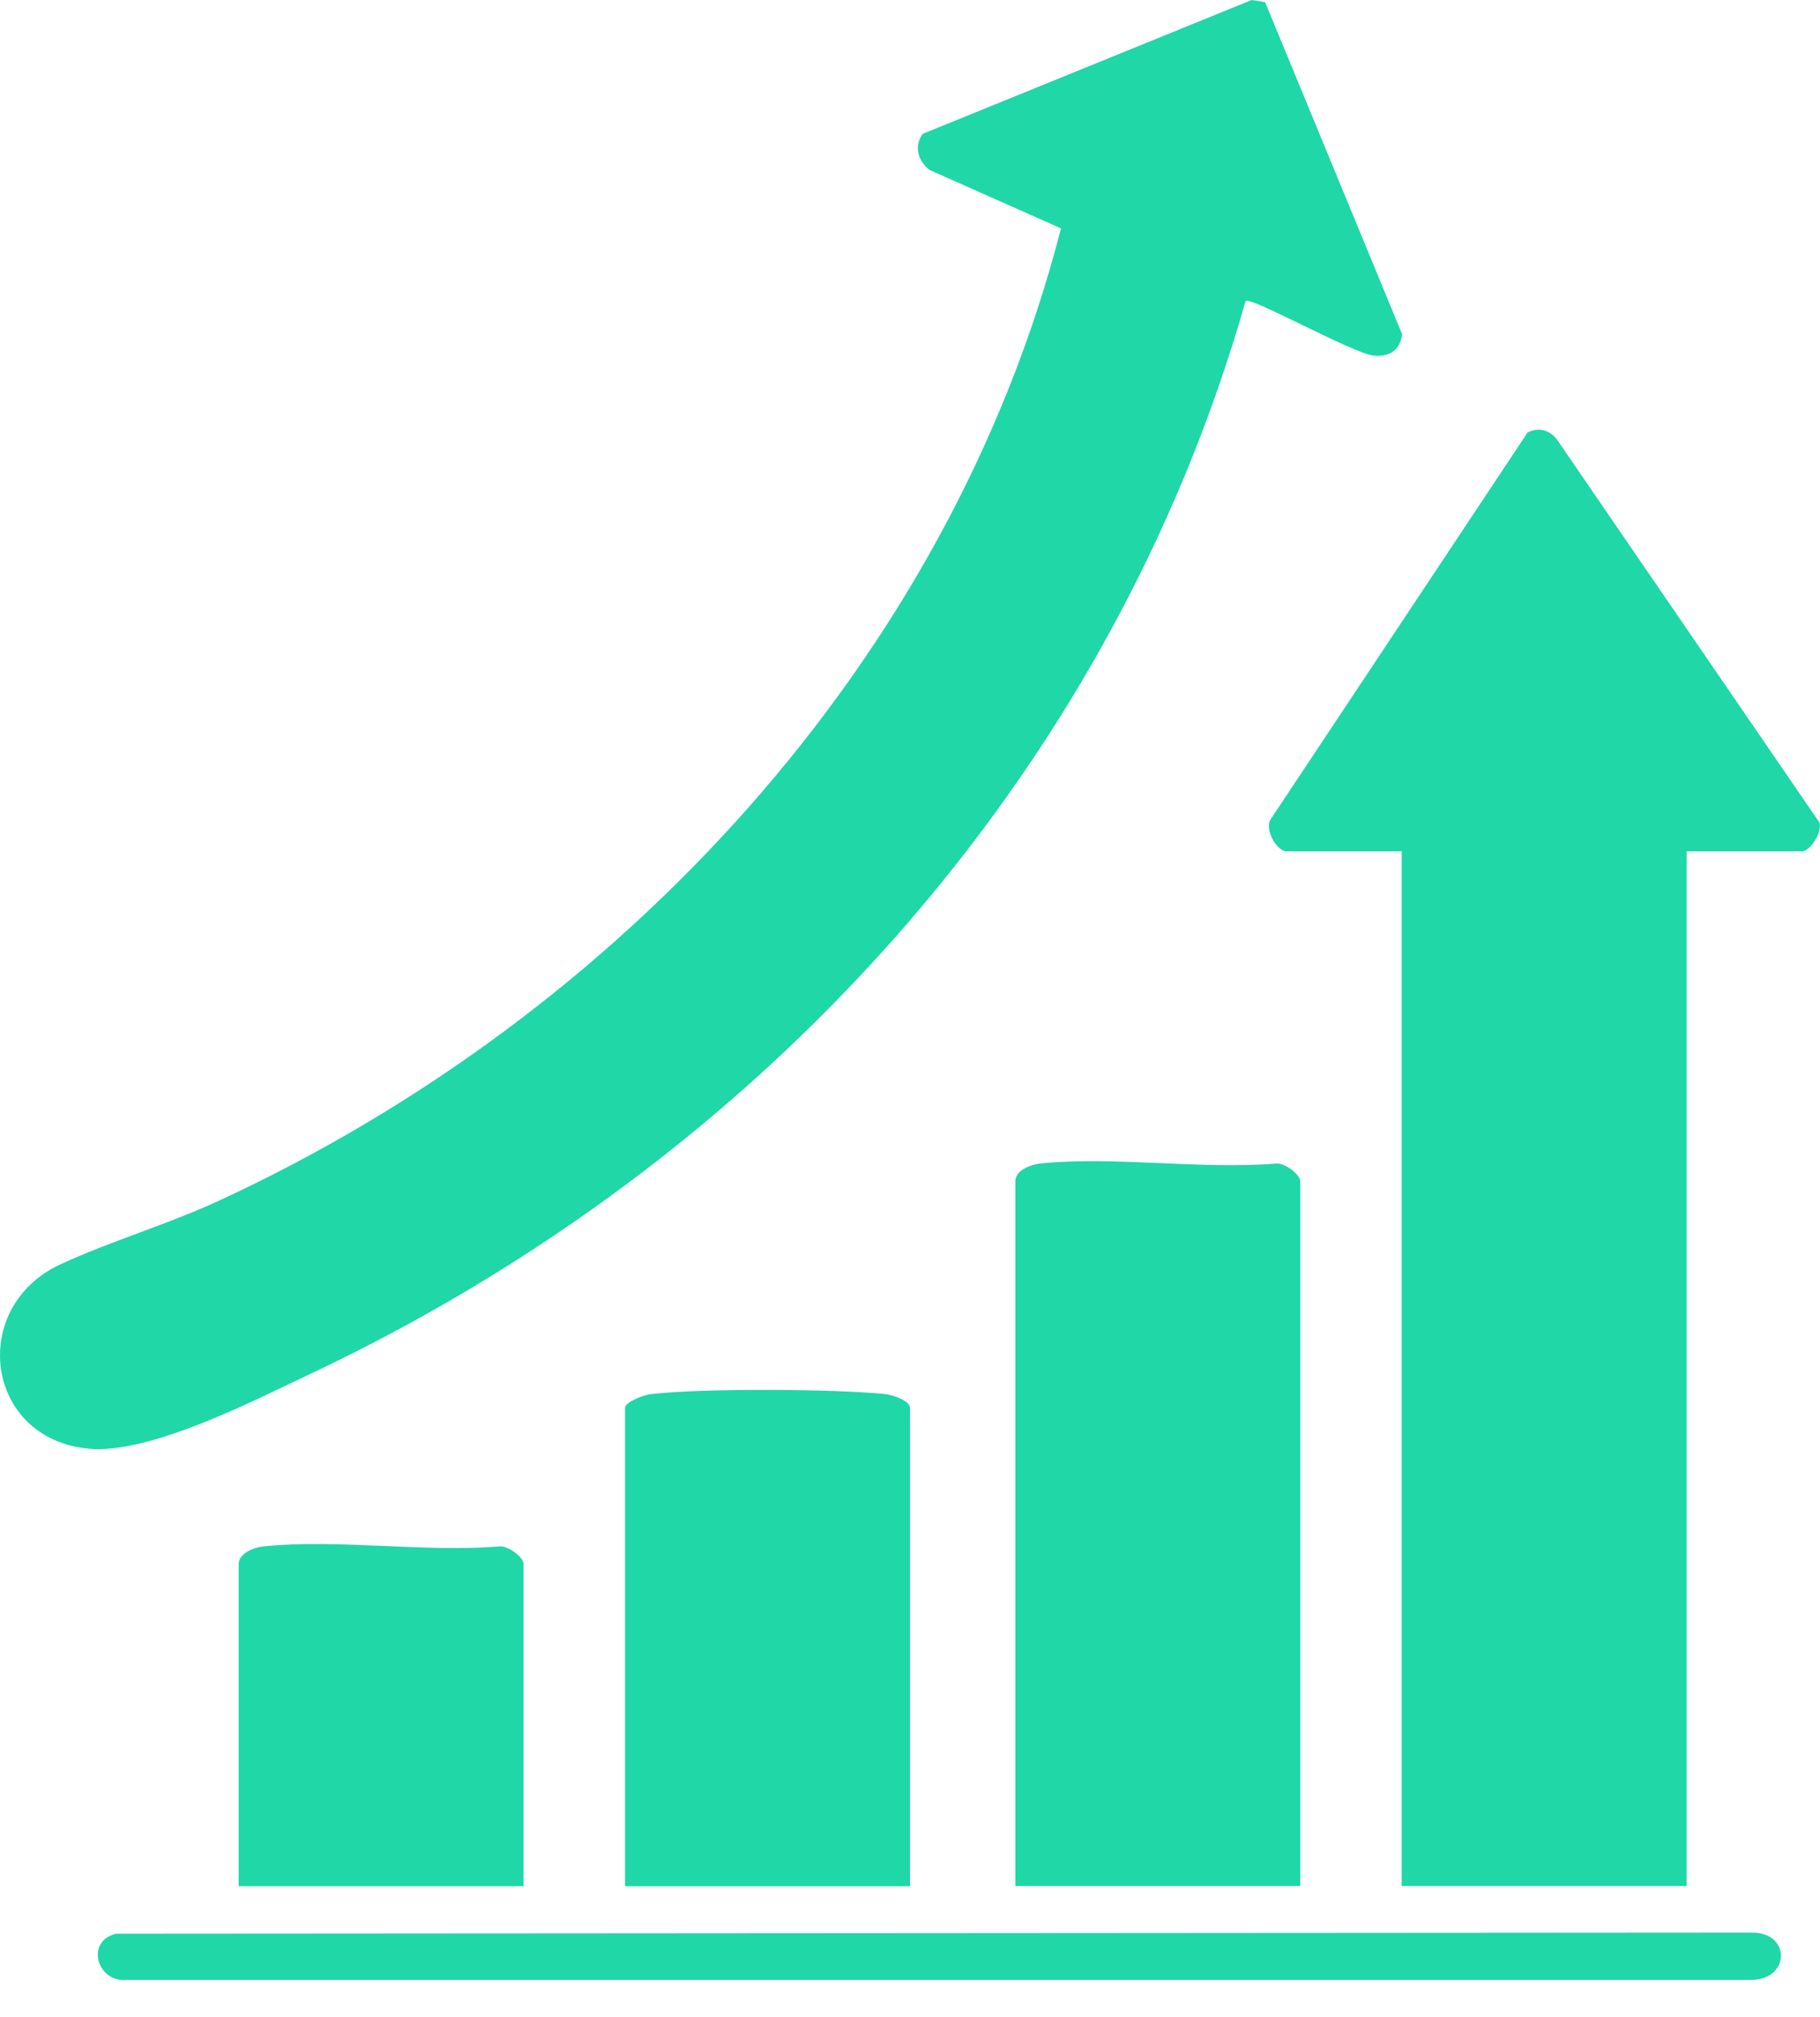
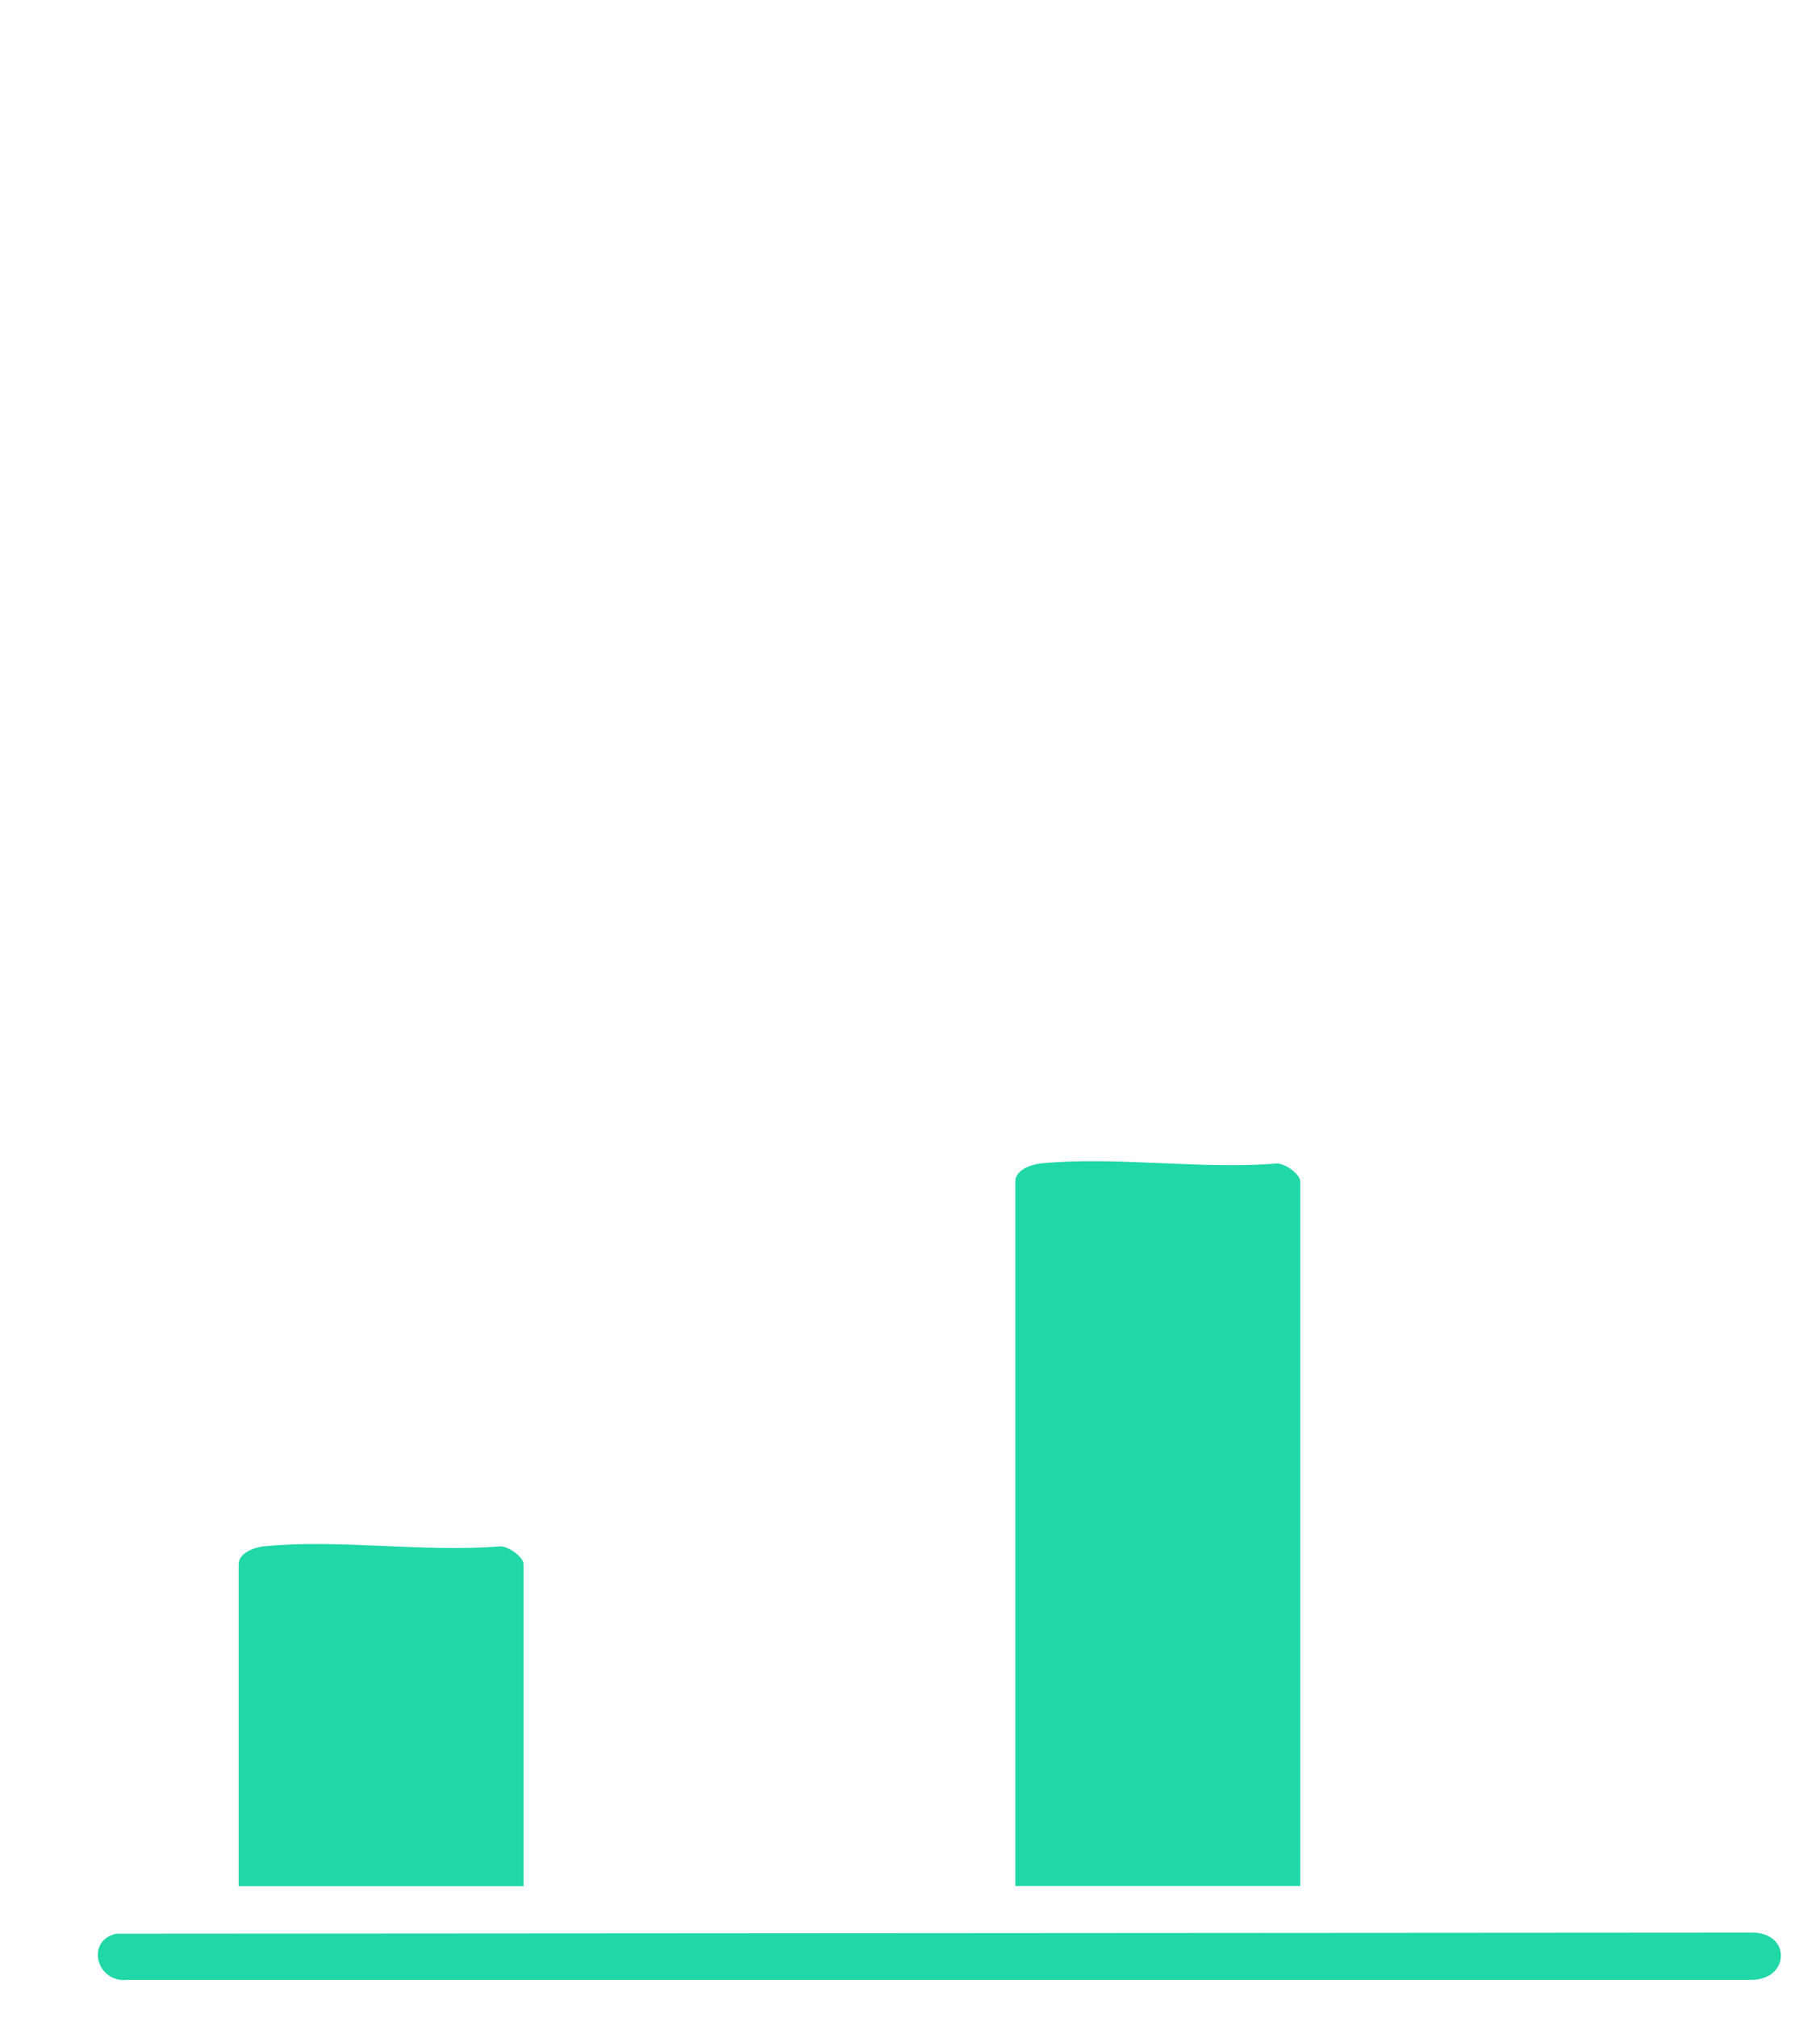
<svg xmlns="http://www.w3.org/2000/svg" width="37" height="41" viewBox="0 0 37 41" fill="none">
-   <path d="M34.288 17.304V38.333H28.496V17.304H26.155C25.948 17.304 25.672 16.818 25.859 16.612L31.055 8.791C31.274 8.677 31.514 8.739 31.659 8.943L36.987 16.715C37.056 16.904 36.804 17.304 36.63 17.304H34.289H34.288Z" fill="#20D7A7" />
-   <path d="M25.324 6.115C22.54 15.876 15.401 23.634 6.306 27.926C5.143 28.475 3.037 29.565 1.795 29.444C-0.308 29.24 -0.646 26.571 1.224 25.7C2.223 25.235 3.411 24.886 4.452 24.404C12.595 20.642 19.309 13.438 21.57 4.642L18.896 3.454C18.664 3.274 18.576 2.976 18.757 2.721L25.446 0L25.72 0.045L28.504 6.791C28.471 7.115 28.235 7.268 27.91 7.225C27.482 7.168 25.435 6.029 25.324 6.116V6.115Z" fill="#20D7A7" />
  <path d="M26.433 38.334H20.641V24.01C20.641 23.784 20.958 23.668 21.152 23.648C22.646 23.497 24.396 23.771 25.919 23.652C26.092 23.613 26.433 23.863 26.433 24.01V38.334Z" fill="#20D7A7" />
-   <path d="M18.5 38.339H12.707V28.617C12.707 28.494 13.089 28.353 13.221 28.337C14.256 28.214 16.936 28.229 17.989 28.334C18.136 28.349 18.5 28.464 18.5 28.617V38.339Z" fill="#20D7A7" />
  <path d="M10.644 38.338H4.852V31.791C4.852 31.566 5.169 31.449 5.363 31.43C6.857 31.278 8.607 31.553 10.13 31.433C10.303 31.395 10.644 31.644 10.644 31.791V38.338Z" fill="#20D7A7" />
  <path d="M2.369 39.303L35.605 39.281C36.421 39.269 36.39 40.24 35.605 40.241H2.586C1.968 40.31 1.723 39.445 2.369 39.301V39.303Z" fill="#20D7A7" />
</svg>